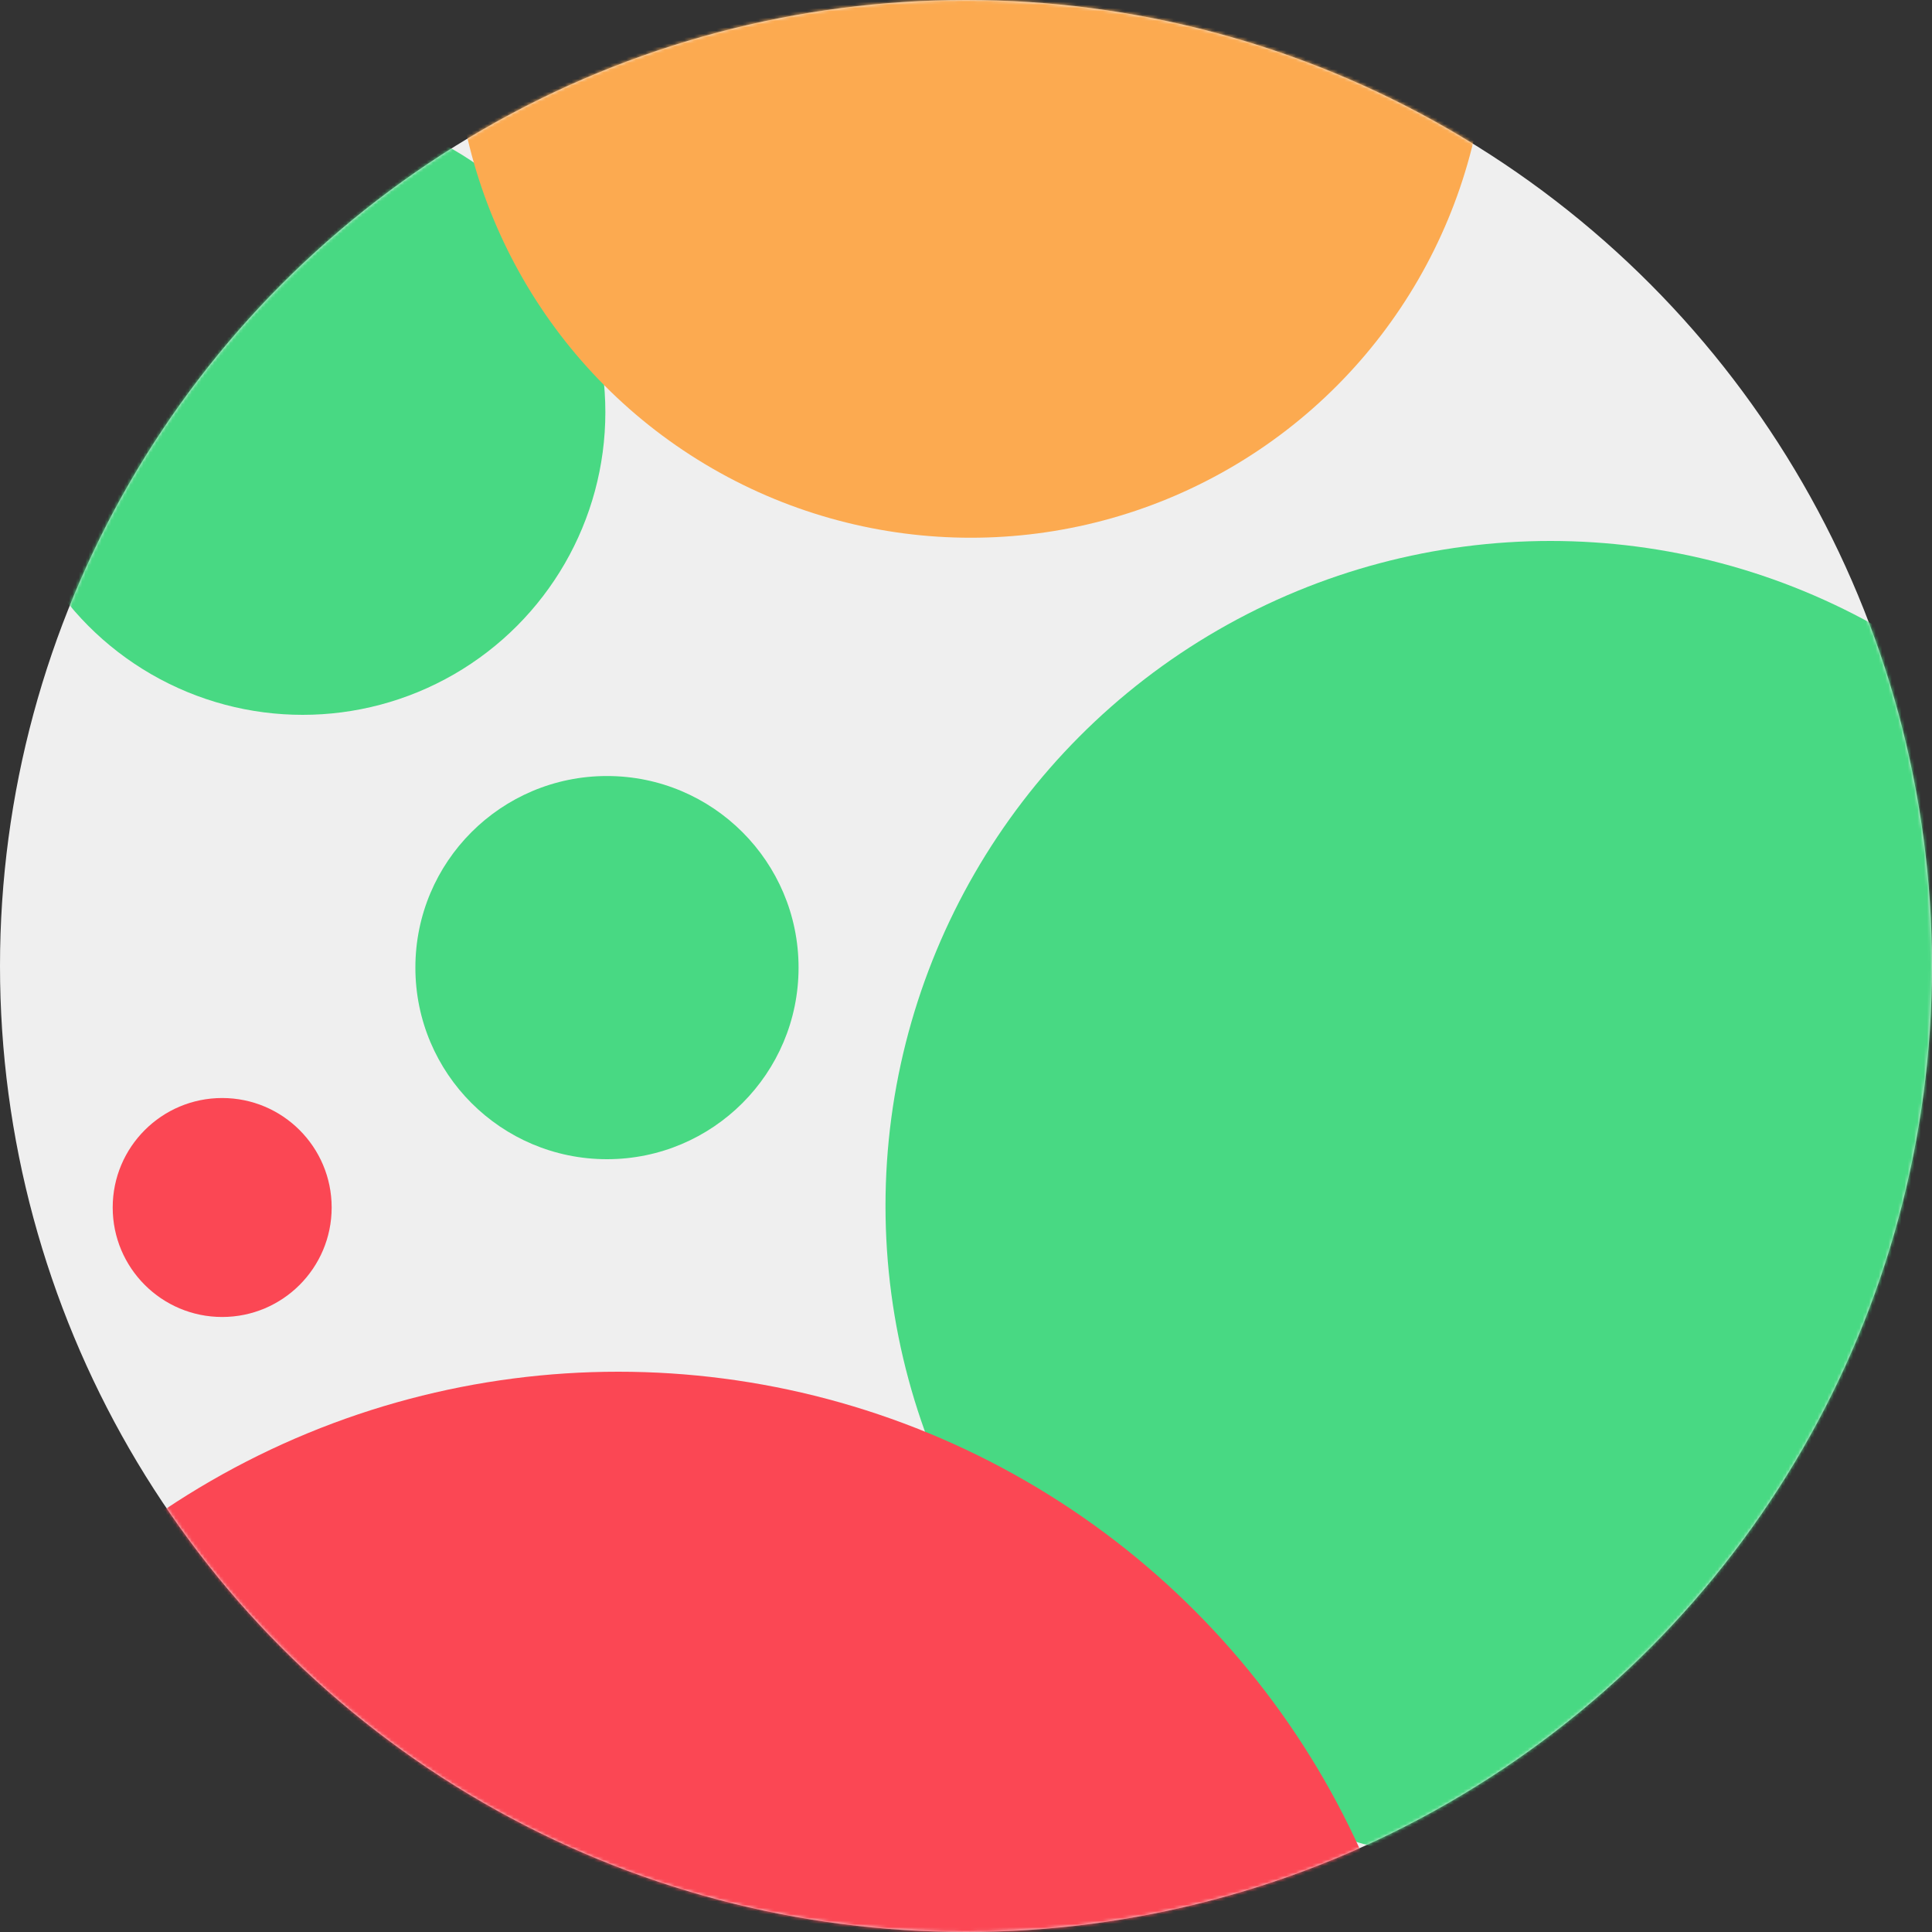
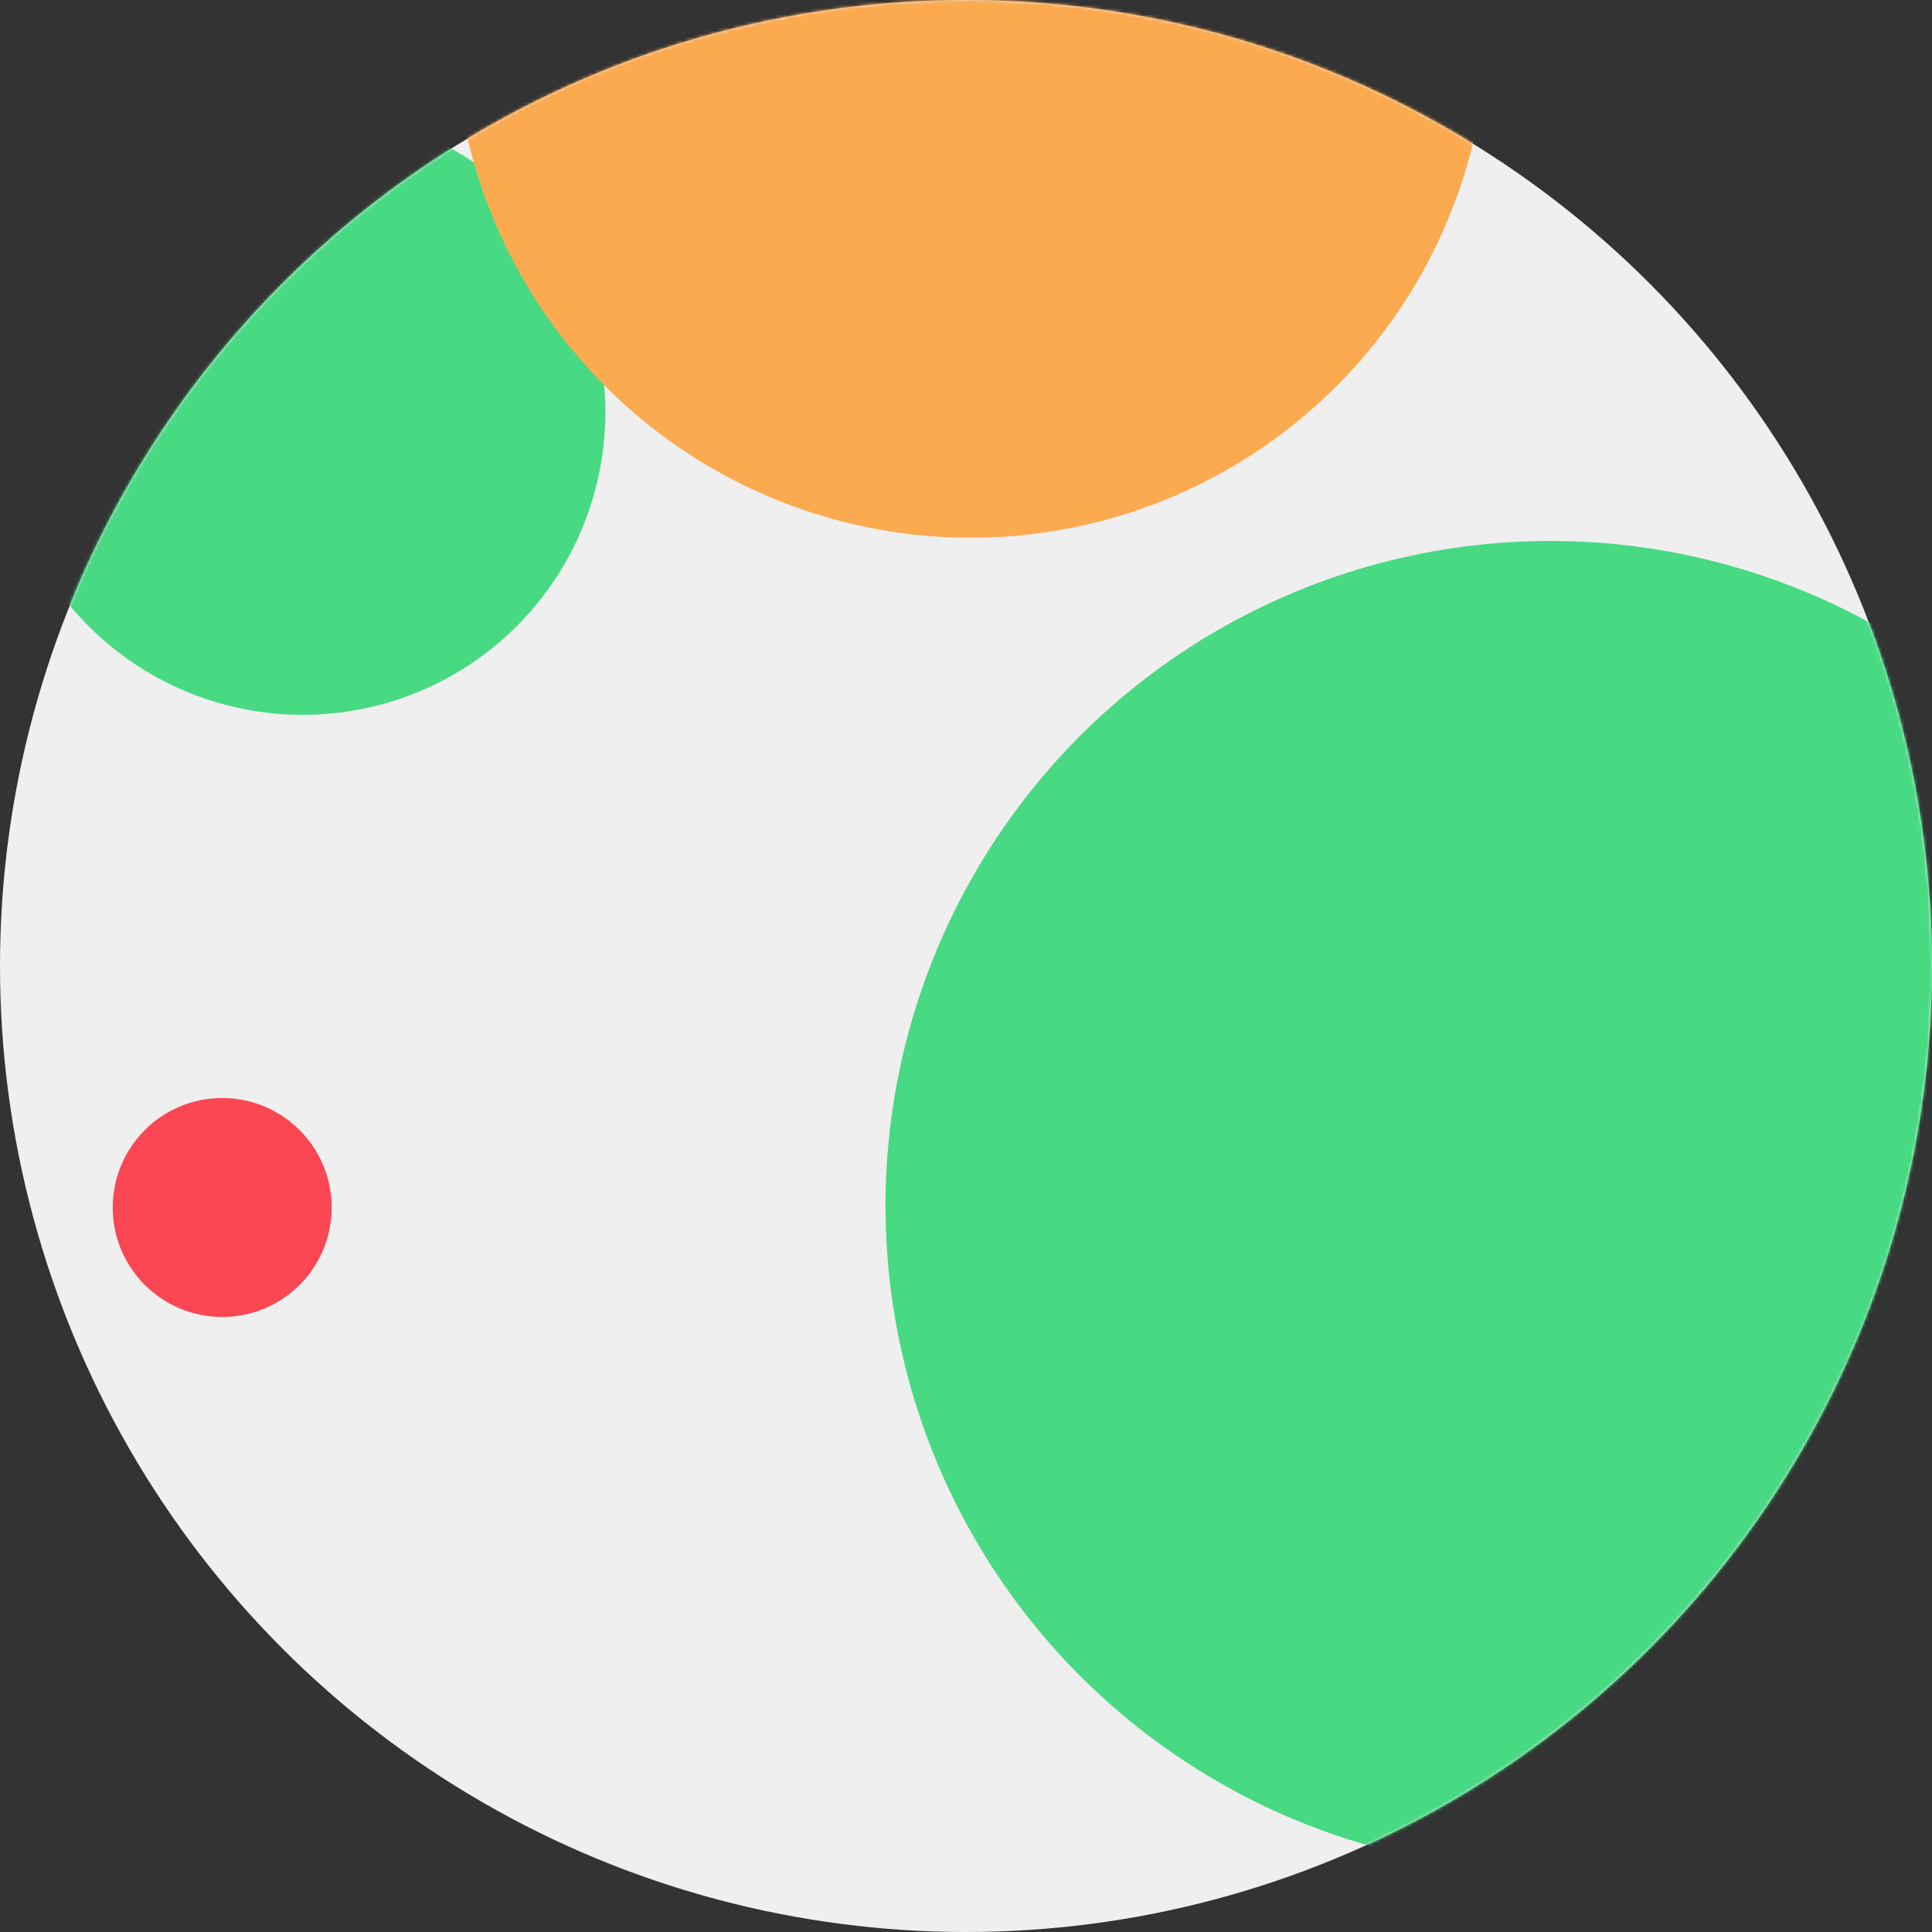
<svg xmlns="http://www.w3.org/2000/svg" xmlns:xlink="http://www.w3.org/1999/xlink" width="600px" height="600px" viewBox="0 0 600 600" version="1.1">
  <rect x="0" y="0" width="600" height="600" fill="#333333" stroke="none" />
  <title>Artboard Copy 8</title>
  <desc>Created with Sketch.</desc>
  <defs>
    <circle id="path-1" cx="300" cy="300" r="300" />
  </defs>
  <g id="SEO-Field" stroke="none" stroke-width="1" fill="none" fill-rule="evenodd">
    <g id="Artboard-Copy-8">
      <mask id="mask-2" fill="white">
        <use xlink:href="#path-1" />
      </mask>
      <use id="Oval" fill="#EFEFEF" xlink:href="#path-1" />
      <circle id="Oval-2" fill="#48D983" mask="url(#mask-2)" cx="481.5" cy="374.5" r="206.5" />
      <circle id="Oval-2-Copy" fill="#48D983" mask="url(#mask-2)" cx="94" cy="128" r="94" />
-       <circle id="Oval-2-Copy-4" fill="#48D983" mask="url(#mask-2)" cx="188.5" cy="300.5" r="59.5" />
      <circle id="Oval-2-Copy-5" fill="#FB4754" mask="url(#mask-2)" cx="69" cy="375" r="34" />
      <circle id="Oval-2-Copy-2" fill="#FCAA50" mask="url(#mask-2)" cx="301.5" cy="6.5" r="160.5" />
-       <circle id="Oval-2-Copy-3" fill="#FB4754" mask="url(#mask-2)" cx="192" cy="679" r="253" />
    </g>
  </g>
</svg>